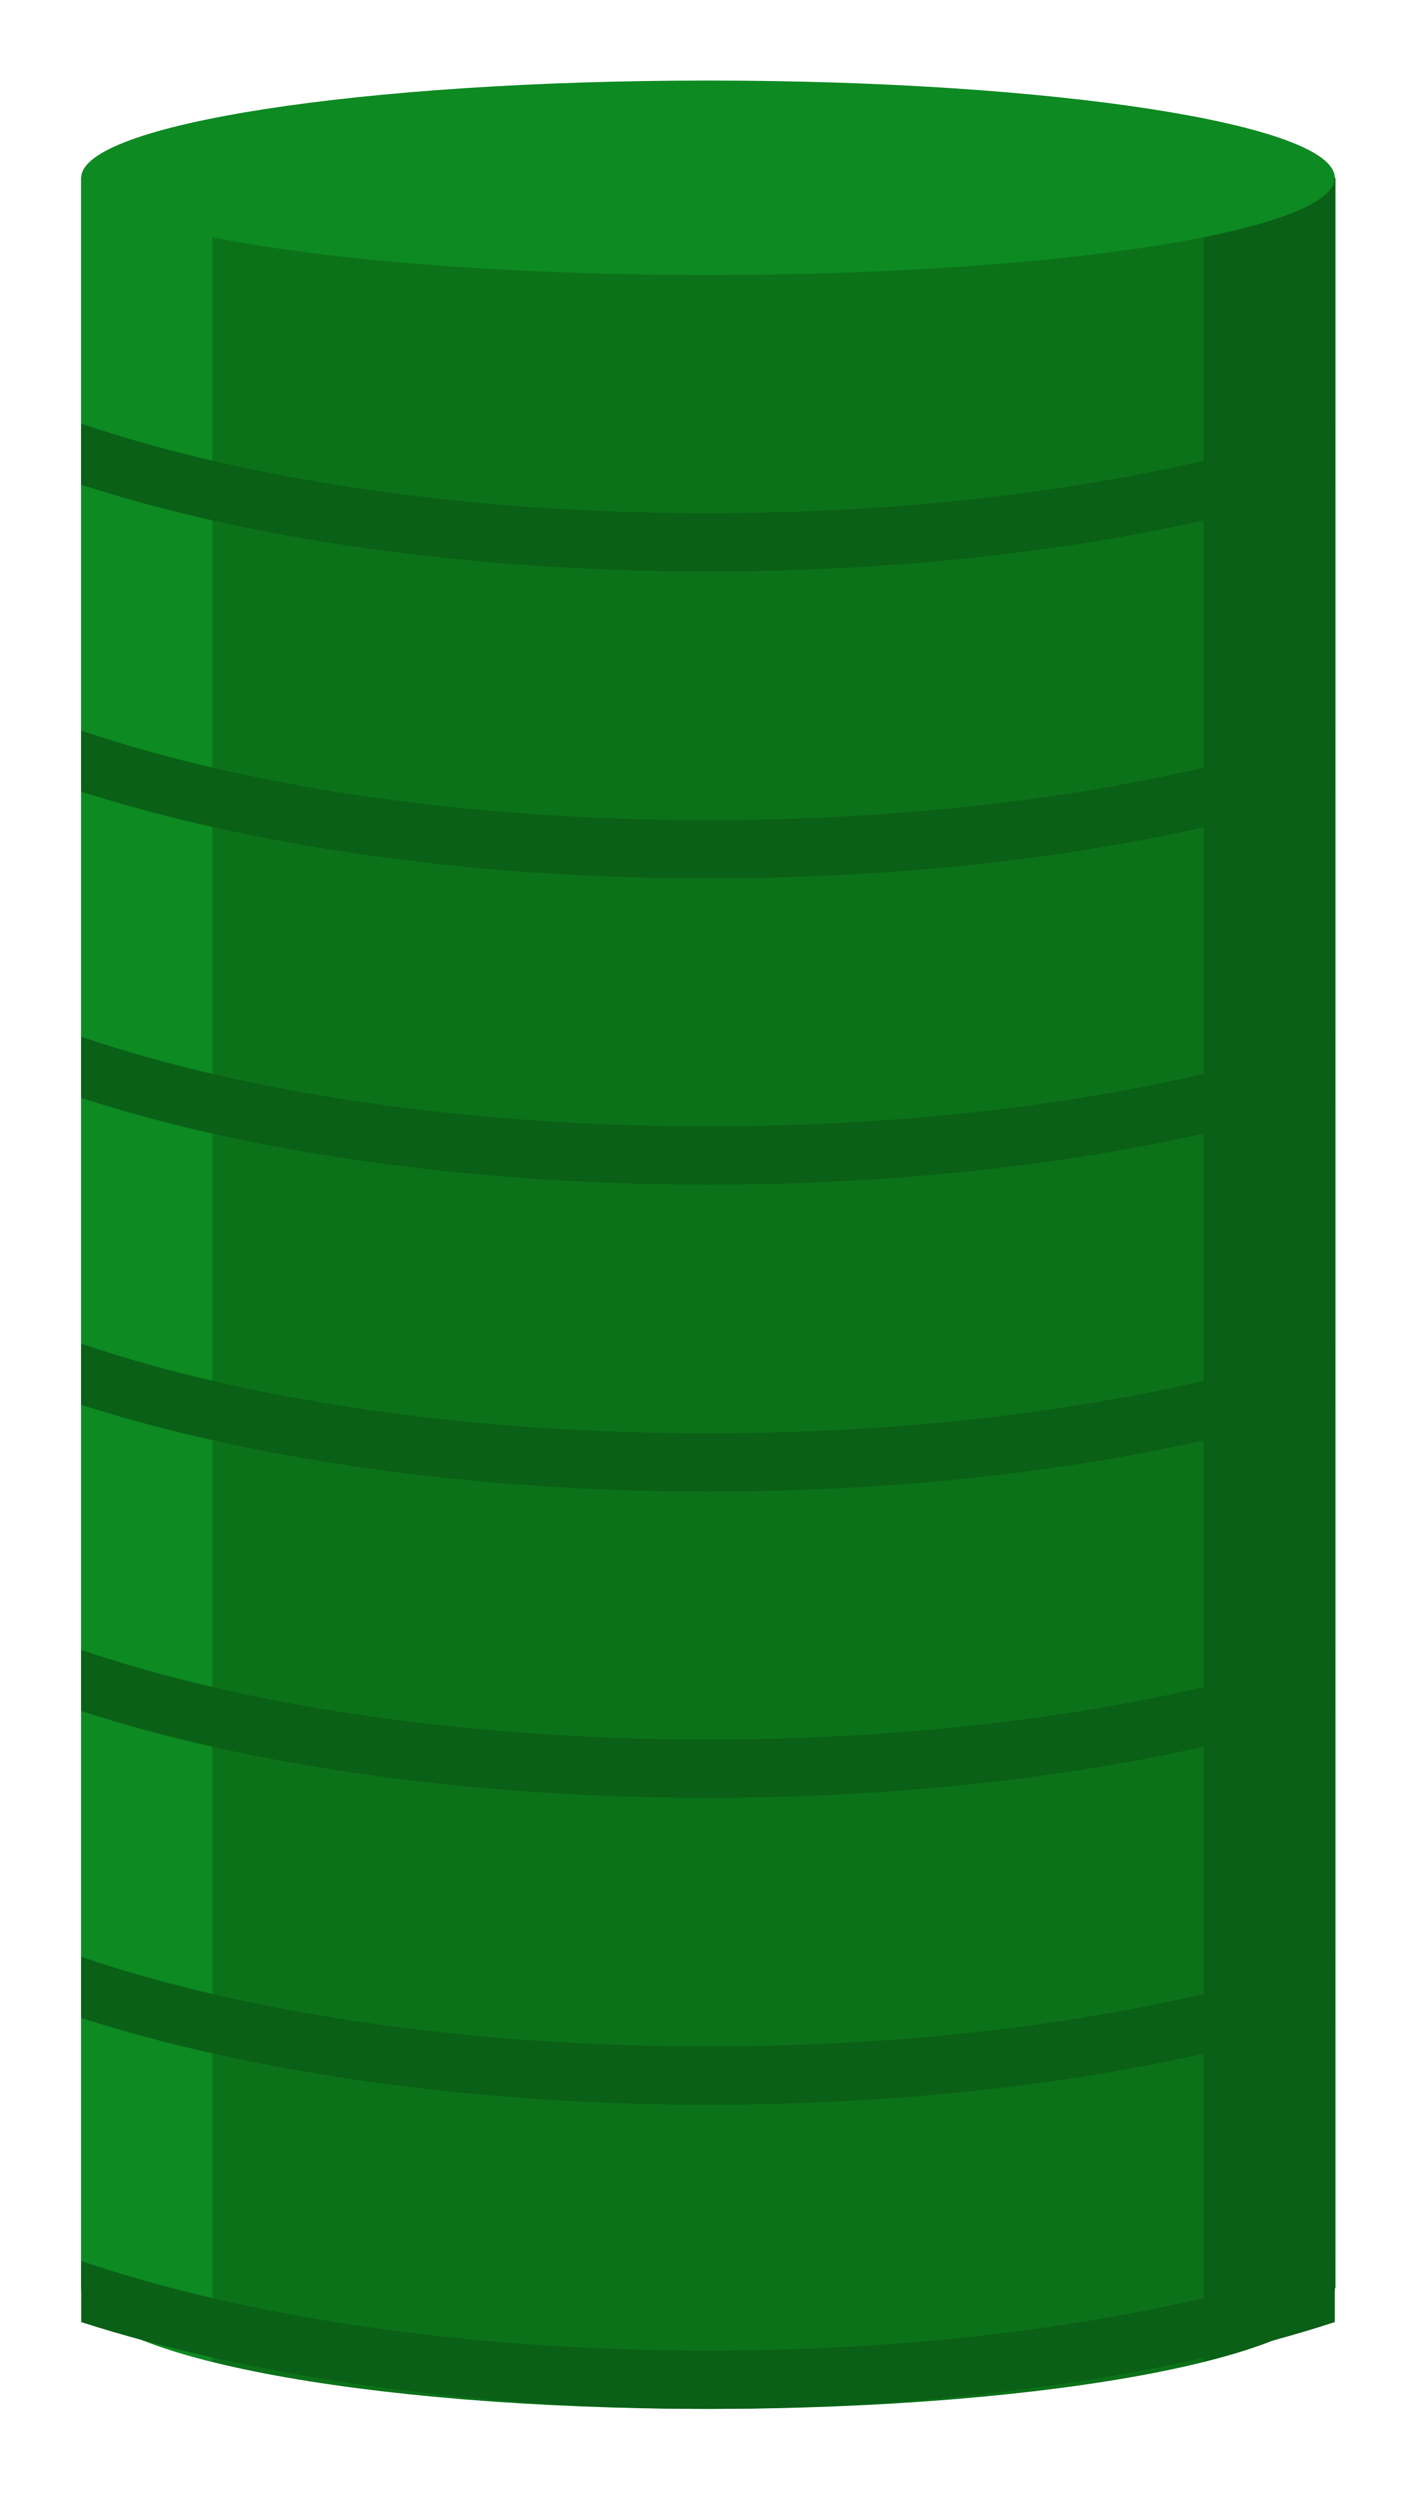
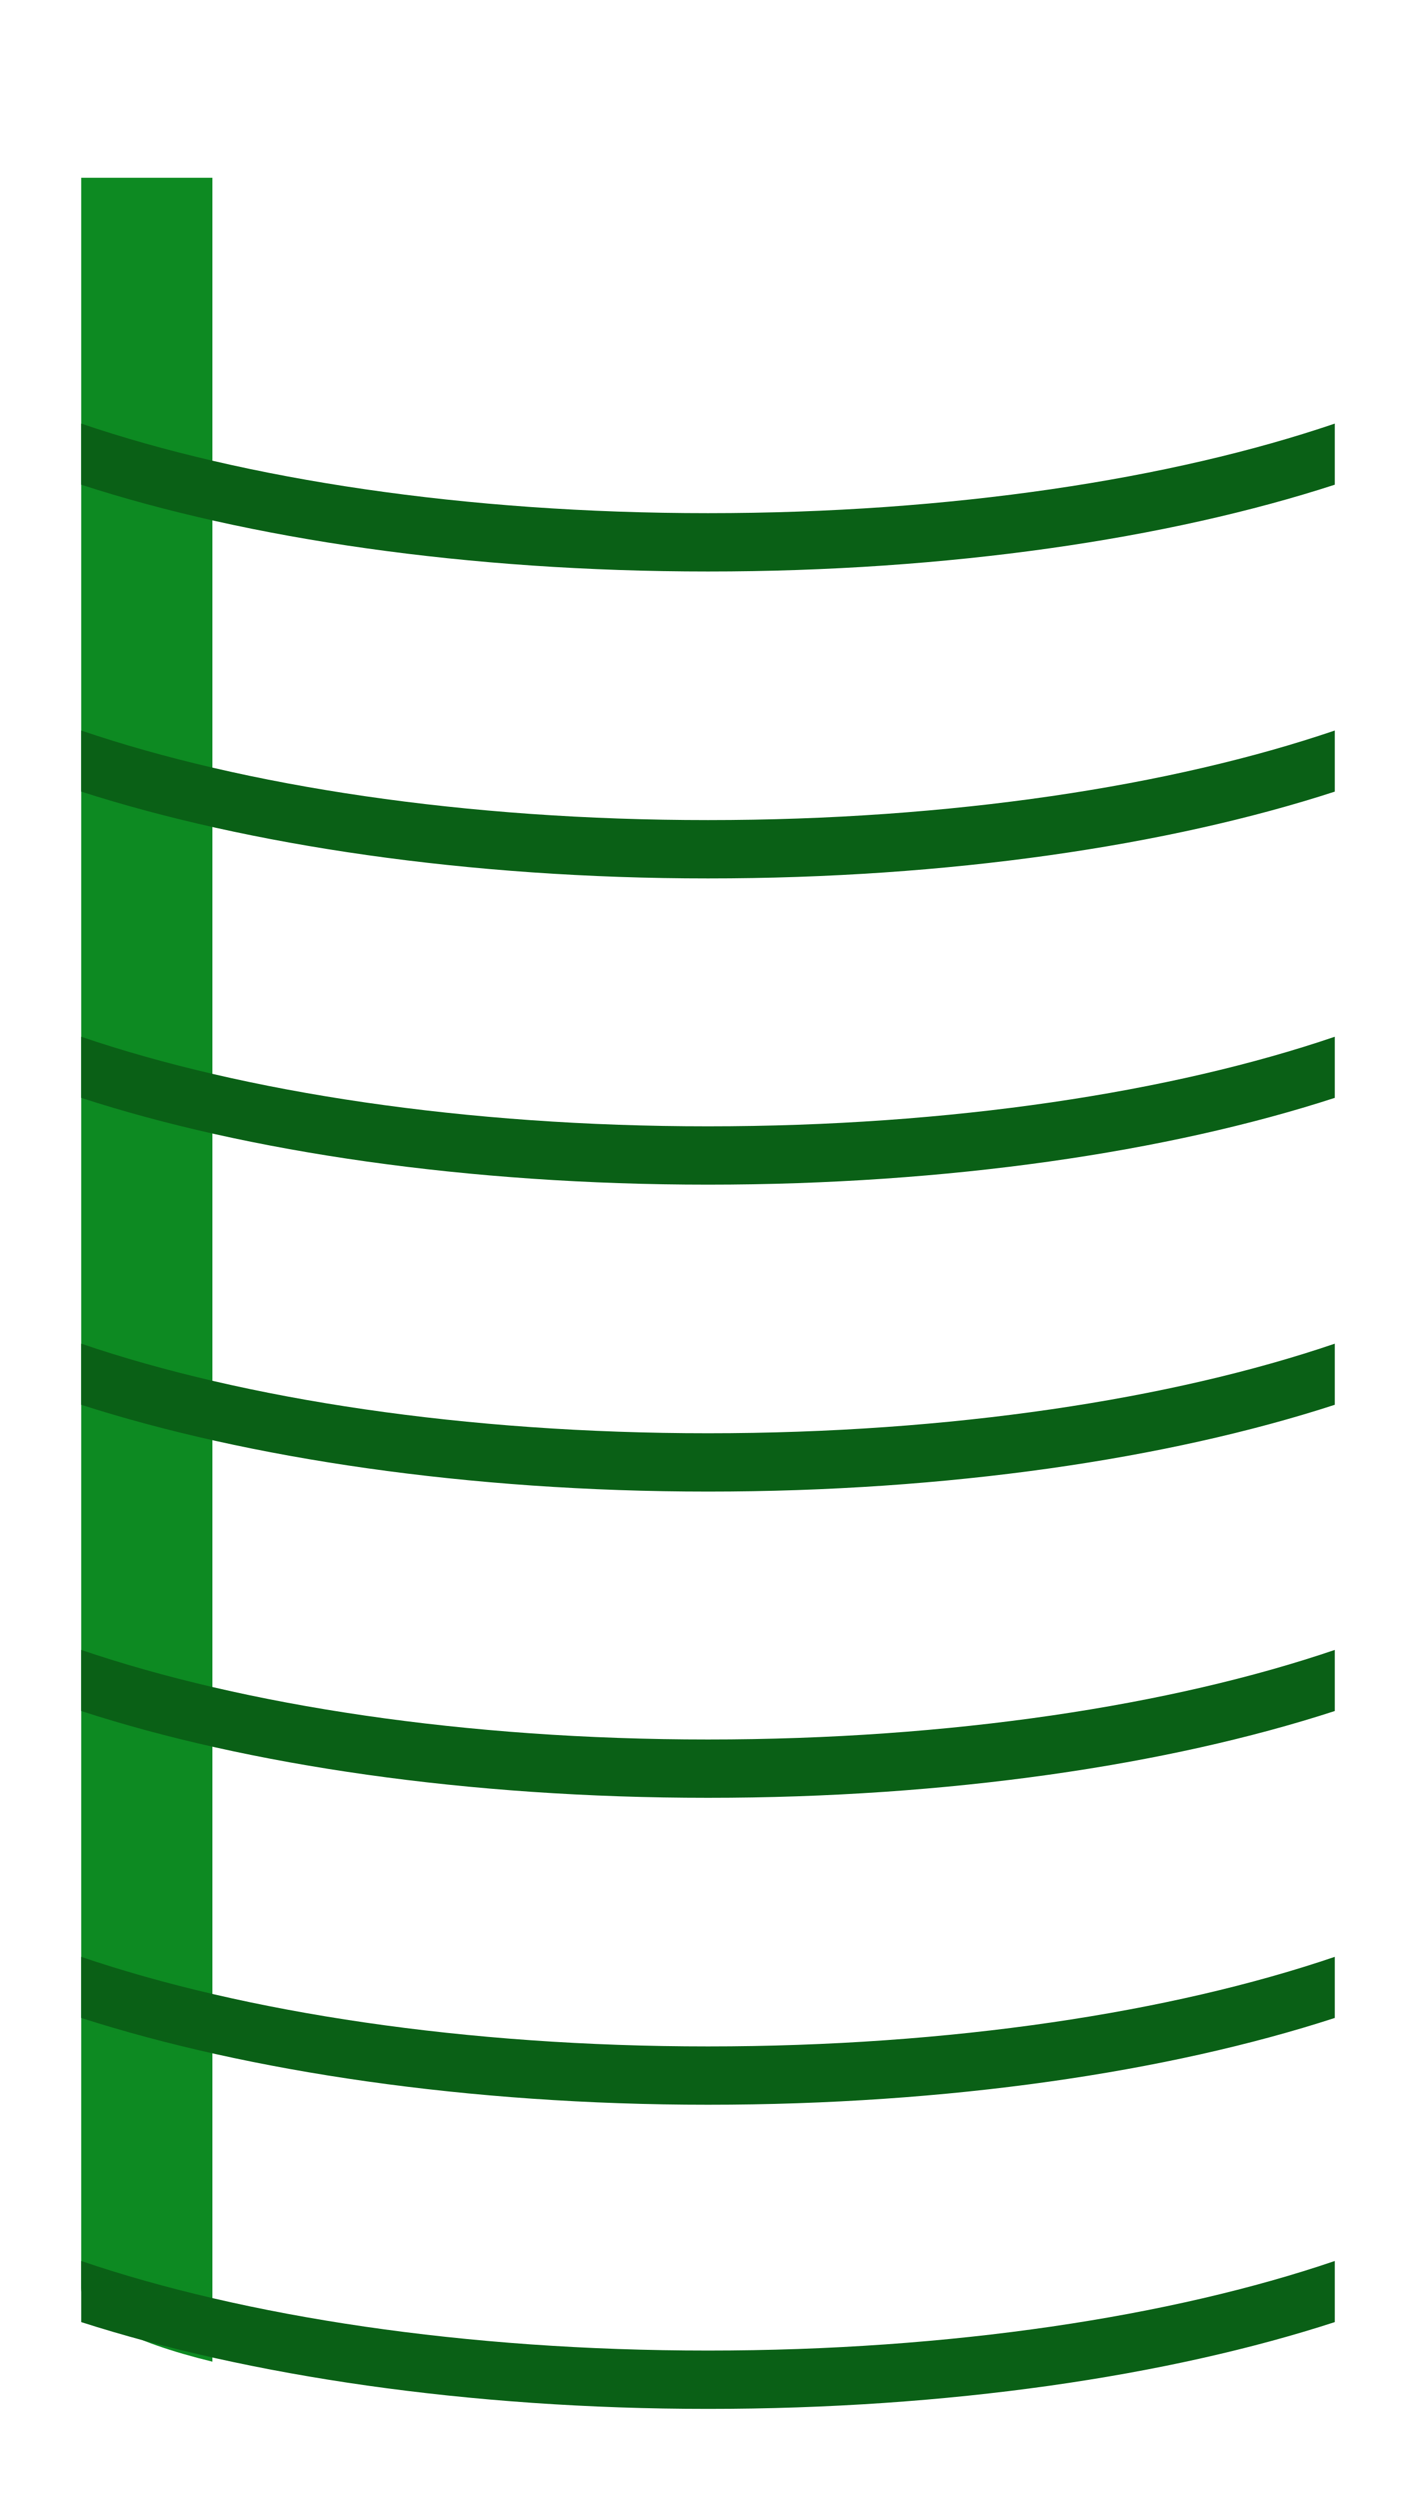
<svg xmlns="http://www.w3.org/2000/svg" version="1.1" id="Layer_1" x="0px" y="0px" viewBox="200 0 204 360" style="enable-background:new 200 0 204 360;" xml:space="preserve">
  <style type="text/css">
	.st0{fill:#0C721A;}
	.st1{fill:#0D8A22;}
	.st2{fill:#0A6016;}
</style>
-   <path class="st0" d="M392.3,329.5c0,9.6-40.4,17.4-90.3,17.4s-90.3-7.8-90.3-17.4V25.6h180.7V329.5z" />
  <path class="st1" d="M211.7,329.5c0,4,7,7.7,18.9,10.6V25.6h-18.9V329.5z" />
-   <path class="st2" d="M392.3,329.5c0,4-7.1,7.7-18.9,10.6V25.6h18.9V329.5z" />
-   <path class="st1" d="M302,11.6c49.9,0,90.3,6.3,90.3,14s-40.4,14-90.3,14s-90.3-6.3-90.3-14S252.1,11.6,302,11.6z" />
  <g>
    <path class="st2" d="M211.7,290.6v-8.8c23.5,8,55.3,12.9,90.3,12.9s66.8-4.9,90.3-12.9v8.8c-24,7.8-55.7,12.5-90.3,12.5   S235.7,298.3,211.7,290.6z M211.7,69.8V61c23.5,8,55.3,12.9,90.3,12.9S368.8,69,392.3,61v8.8c-24,7.8-55.7,12.5-90.3,12.5   S235.7,77.6,211.7,69.8z M211.7,114v-8.8c23.5,8,55.3,12.9,90.3,12.9s66.8-4.9,90.3-12.9v8.8c-24,7.8-55.7,12.5-90.3,12.5   S235.7,121.7,211.7,114z M211.7,158.1v-8.8c23.5,8,55.3,12.9,90.3,12.9s66.8-4.9,90.3-12.9v8.8c-24,7.8-55.7,12.5-90.3,12.5   S235.7,165.9,211.7,158.1z M211.7,202.3v-8.8c23.5,8,55.3,12.9,90.3,12.9s66.8-4.9,90.3-12.9v8.8c-24,7.8-55.7,12.5-90.3,12.5   S235.7,210,211.7,202.3z M211.7,246.4v-8.8c23.5,8,55.3,12.9,90.3,12.9s66.8-4.9,90.3-12.9v8.8c-24,7.8-55.7,12.5-90.3,12.5   S235.7,254.2,211.7,246.4z" />
    <path class="st2" d="M211.7,334.4v-8.8c23.5,8,55.3,12.9,90.3,12.9s66.8-4.9,90.3-12.9v8.8c-24,7.8-55.7,12.5-90.3,12.5   S235.7,342.1,211.7,334.4z" />
  </g>
</svg>